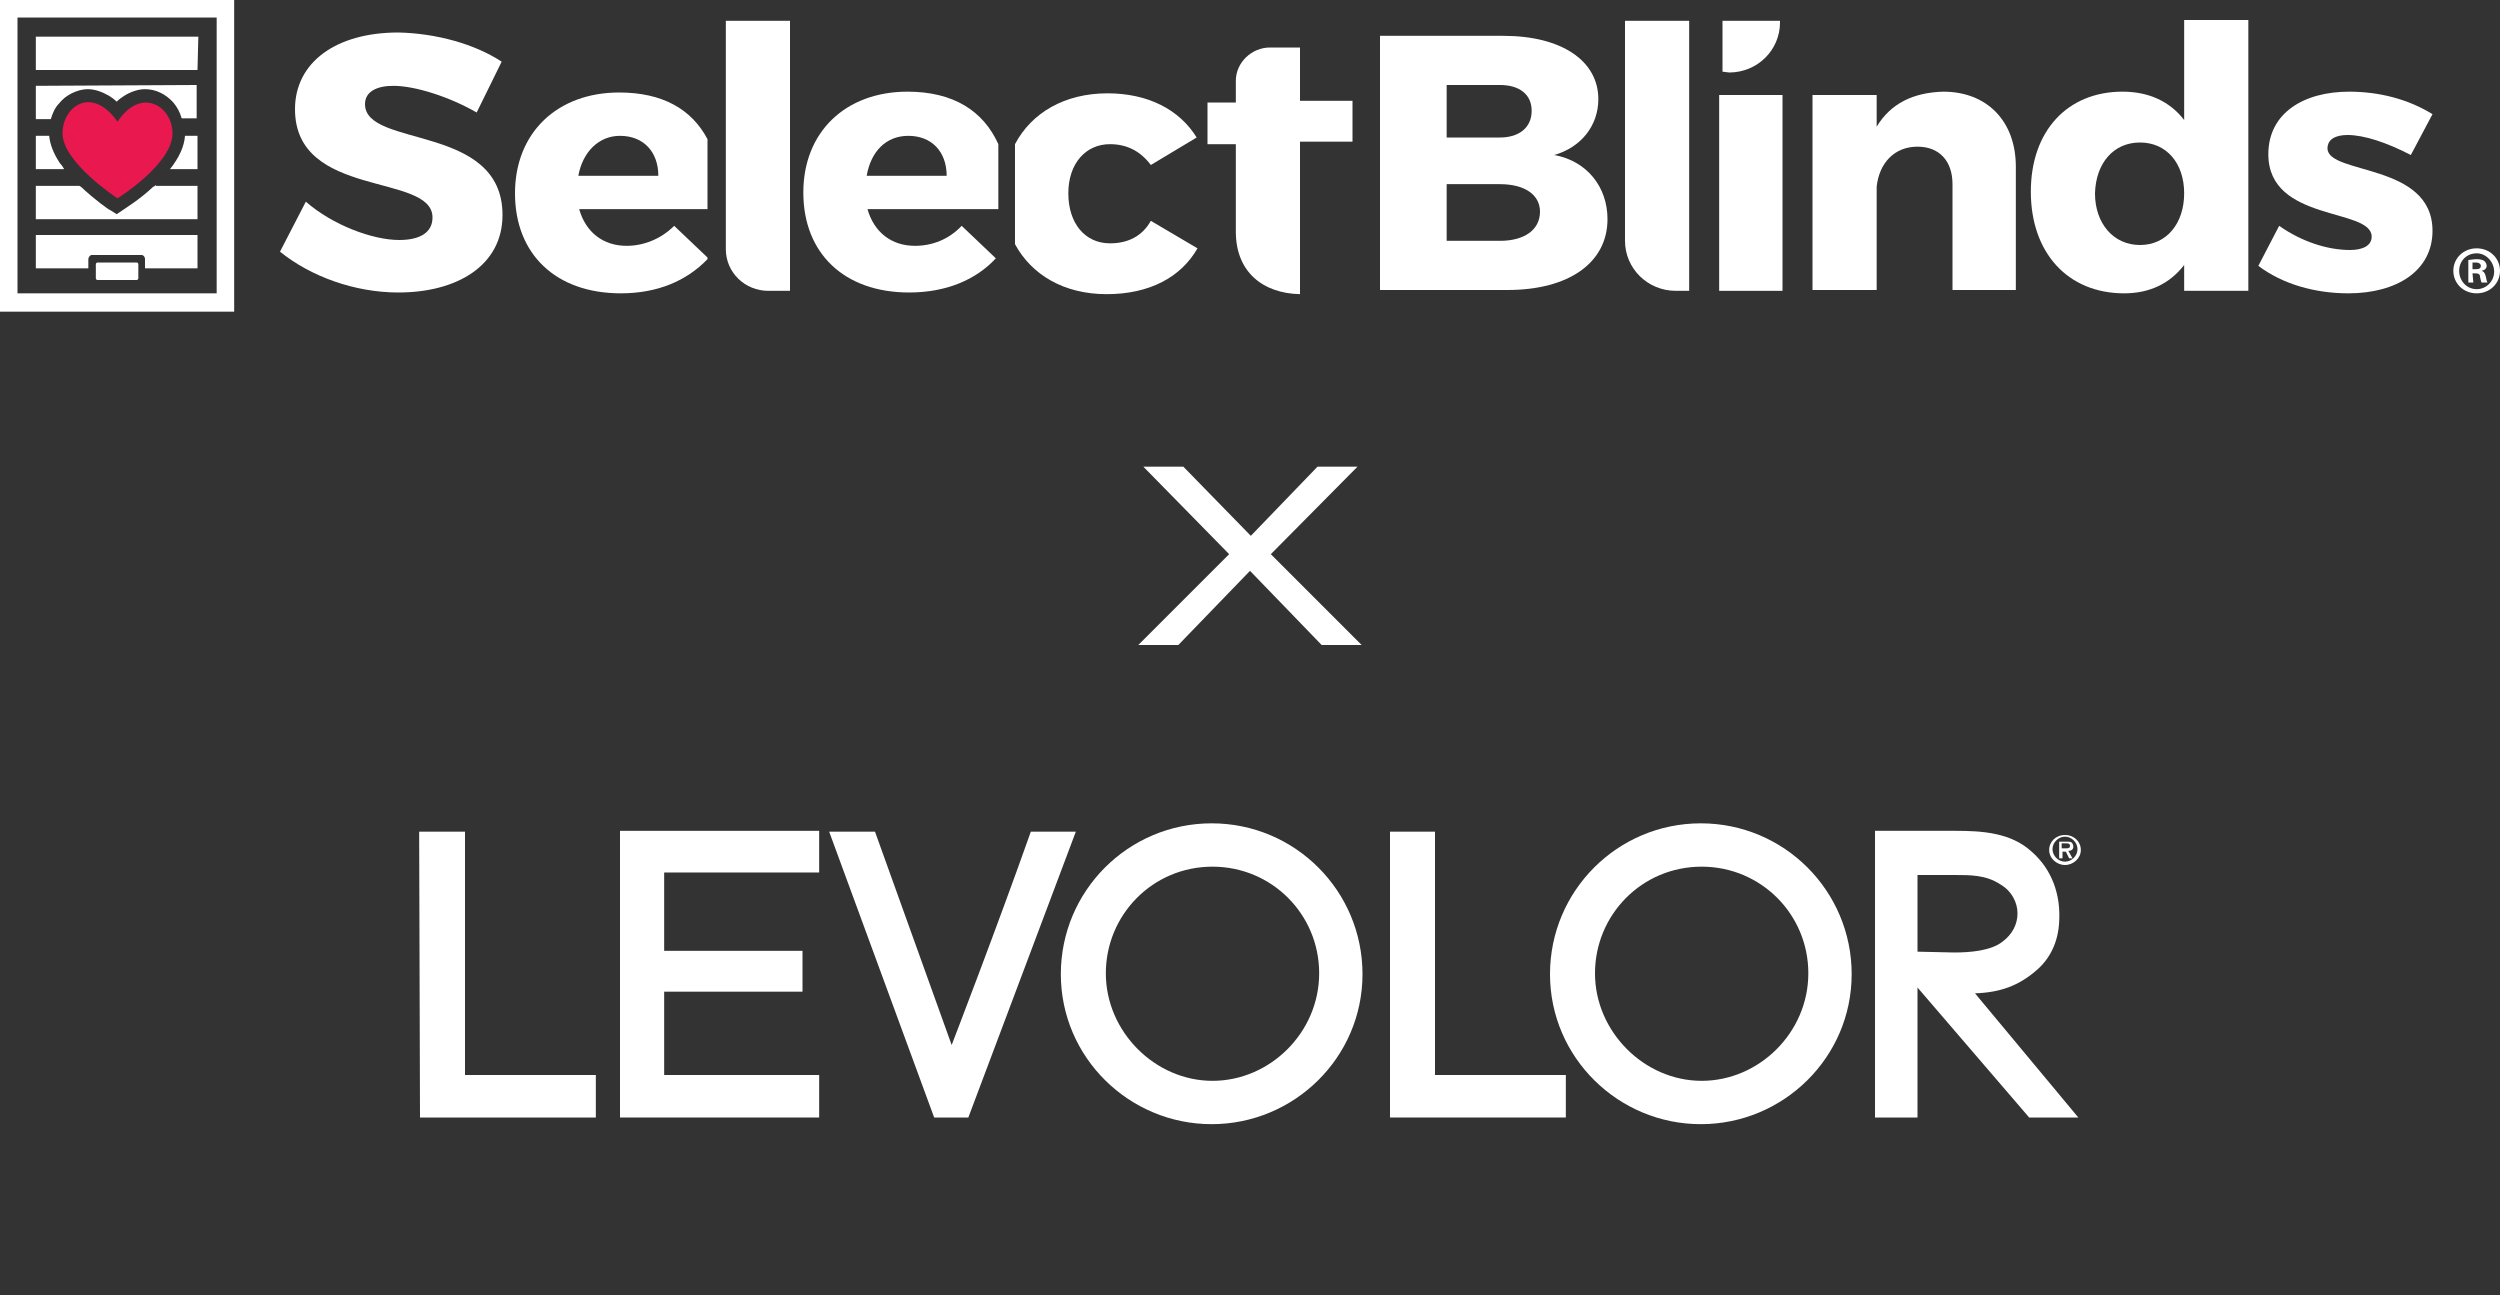
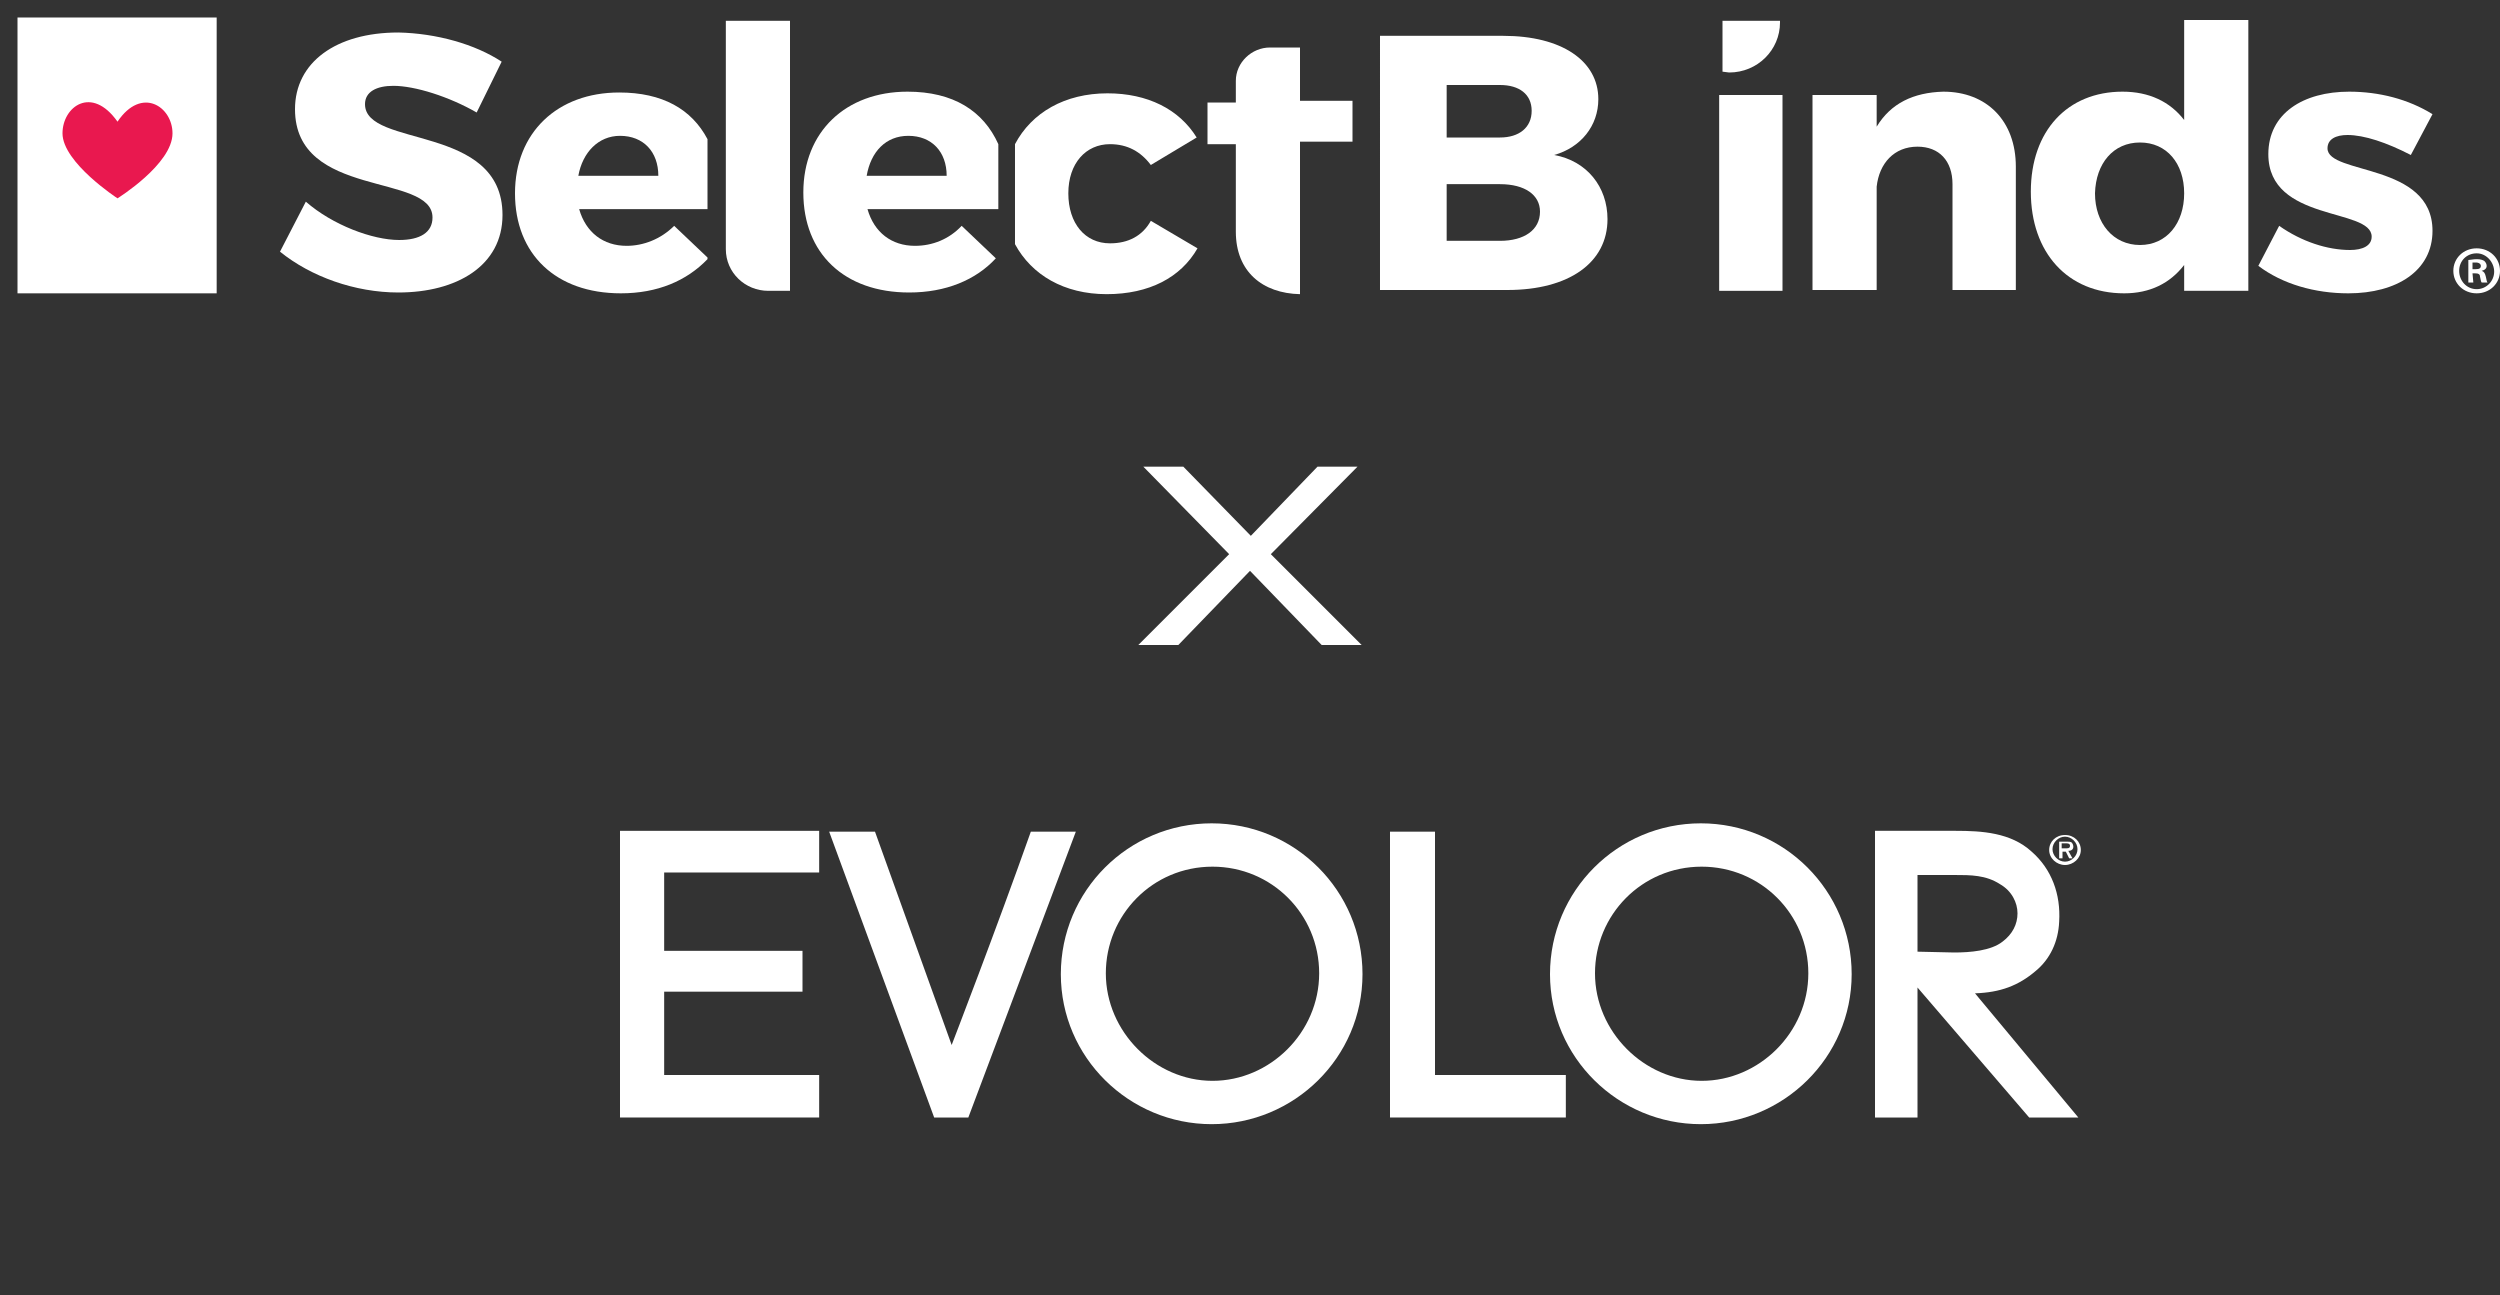
<svg xmlns="http://www.w3.org/2000/svg" id="Layer_1" viewBox="0 0 300 155.4">
  <rect x="0" y="0" width="300" height="155.4" fill="#333333" stroke="none" />
  <defs>
    <style>.cls-1,.cls-2{fill:none;}.cls-3,.cls-4{fill:#fff;}.cls-5{fill:#e9184f;}.cls-4{fill-rule:evenodd;}.cls-2{clip-path:url(#clippath);}</style>
    <clipPath id="clippath">
      <rect class="cls-1" width="300" height="37.4" />
    </clipPath>
  </defs>
  <g class="cls-2">
    <path class="cls-3" d="m4.3,10.3v4h1.8c.2-.7.5-1.4,1-1.9.4-.5.9-.9,1.5-1.2s1.3-.5,1.9-.5c.9,0,1.7.3,2.6.8.3.2.6.4.9.7.3-.3.6-.5.9-.7.8-.5,1.7-.8,2.5-.8,1.3,0,2.5.6,3.4,1.6.5.6.8,1.2,1,1.9h1.8v-4l-19.3.1h0Z" />
    <path class="cls-3" d="m18.7,22.2c-.1.1-.2.2-.3.2-1.7,1.6-3.4,2.6-3.5,2.7l-.9.6-.8-.5c-.1,0-1.8-1.2-3.5-2.8-.1,0-.1-.1-.2-.1h-5.2v4h19.4v-4h-5v-.1Z" />
    <path class="cls-3" d="m7.2,19.6c-.8-1.2-1.2-2.3-1.3-3.3h-1.6v4h3.4c-.1-.2-.3-.5-.5-.7Z" />
    <path class="cls-3" d="m22.2,16.3c-.1,1.3-.7,2.6-1.8,4h3.3v-4h-1.5Z" />
-     <path class="cls-3" d="m28.1,37.4H0V0h28.1v37.4Zm-26-2.2h23.9V2.1H2.1v33.1h0Z" />
+     <path class="cls-3" d="m28.1,37.4H0h28.1v37.4Zm-26-2.2h23.9V2.1H2.1v33.1h0Z" />
    <path class="cls-3" d="m23.8,4.4H4.3v4h19.4l.1-4h0Z" />
    <path class="cls-3" d="m4.3,28.2v4h6.3v-1.1c0-.2.2-.5.4-.5h6c.2,0,.4.2.4.5v1.1h6.3v-4H4.3Z" />
    <path class="cls-3" d="m16.4,31.5h-4.7c-.1,0-.2.1-.2.2v1.7c0,.1.1.2.2.2h4.7c.1,0,.2-.1.2-.2v-1.7c0-.1-.1-.2-.2-.2Z" />
    <path class="cls-5" d="m14.1,14.6c-3.1-4.4-6.6-1.8-6.6,1.4,0,3.5,6.6,7.8,6.6,7.8,0,0,6.6-4.1,6.6-7.8,0-3.2-3.7-5.7-6.6-1.4h0Z" />
    <path class="cls-3" d="m206.7,8.6V2.5h6.9v.2c0,3.3-2.7,6-6.1,6l-.8-.1h0Z" />
    <path class="cls-3" d="m60.2,7.4l-3,6.1c-3.3-1.9-7.4-3.2-10-3.2-2,0-3.4.7-3.4,2.2,0,5.3,16.5,2.3,16.5,13.3,0,6.1-5.5,9.3-12.5,9.3-5.2,0-10.5-1.9-14.2-4.9l3.1-6c3.2,2.8,8,4.6,11.2,4.6,2.5,0,4-.9,4-2.7,0-5.4-16.5-2.2-16.5-13,0-5.6,4.9-9.2,12.4-9.2,4.6.1,9.2,1.4,12.4,3.5h0Z" />
    <path class="cls-3" d="m87.1,29.9V2.5h7.7v32.4h-2.6c-2.8,0-5.1-2.2-5.1-5Z" />
-     <path class="cls-3" d="m195,28.9V2.5h7.7v32.4h-1.6c-3.4,0-6.1-2.7-6.1-6Z" />
    <path class="cls-3" d="m180.4,4.3c7,0,11.4,3,11.4,7.6,0,3.2-2.1,5.8-5.3,6.7,3.9.7,6.4,3.8,6.4,7.7,0,5.2-4.6,8.5-12,8.5h-15.3V4.3h14.8Zm-6.8,12.2h6.4c2.3,0,3.8-1.2,3.8-3.2s-1.5-3.1-3.8-3.1h-6.4v6.3h0Zm0,12.4h6.4c2.9,0,4.8-1.3,4.8-3.5,0-2-1.8-3.3-4.8-3.3h-6.4v6.8h0Z" />
    <path class="cls-3" d="m206.3,34.9V11.4h7.6v23.5h-7.6Z" />
    <path class="cls-3" d="m241.9,20v14.8h-7.6v-12.7c0-2.8-1.6-4.5-4.2-4.5-2.8,0-4.6,2-4.9,4.8v12.4h-7.7V11.4h7.7v3.8c1.7-2.8,4.4-4.1,8-4.2,5.2,0,8.7,3.5,8.7,9Z" />
    <path class="cls-3" d="m269.8,34.9h-7.7v-3.1c-1.7,2.2-4.1,3.4-7.2,3.4-6.8,0-11.2-4.9-11.2-12.2s4.4-12,11-12c3.2,0,5.7,1.2,7.4,3.4V2.4h7.7v32.5Zm-7.7-11.7c0-3.6-2.1-6.1-5.3-6.1s-5.3,2.5-5.4,6.1c0,3.6,2.2,6.2,5.4,6.2,3.2,0,5.3-2.6,5.3-6.2Z" />
    <path class="cls-3" d="m291.9,13.7l-2.6,4.9c-2.9-1.5-5.6-2.4-7.6-2.4-1.4,0-2.4.5-2.4,1.6,0,3.2,12.6,1.7,12.6,9.9,0,4.8-4.3,7.5-10.1,7.5-4,0-7.9-1.1-10.8-3.3l2.5-4.8c2.7,1.9,5.8,2.9,8.5,2.9,1.5,0,2.6-.5,2.6-1.6,0-3.5-12.4-1.7-12.4-9.9,0-4.9,4.2-7.5,9.7-7.5,3.6,0,7.1.9,10,2.7h0Z" />
    <path class="cls-3" d="m138.1,26.5c-1,1.8-2.7,2.7-4.9,2.7-3,0-5-2.4-5-6s2.1-5.9,5-5.9c2.1,0,3.7.9,4.9,2.5l5.5-3.3c-2.1-3.4-5.9-5.3-10.7-5.3-5.1,0-9.1,2.3-11.1,6.1v12c2,3.7,5.9,6,11,6s8.9-2,10.9-5.5l-5.6-3.3Z" />
    <path class="cls-3" d="m156,27.1v-9.9h0v-.2h6.3v-4.9h-6.3v-6.4h-3.6c-2.2,0-4.1,1.8-4.1,4v2.6h-3.4v5h3.4v10.5c0,4.8,3.2,7.4,7.7,7.5v-8.2h0Z" />
    <path class="cls-3" d="m109.8,29.5c-2.8,0-4.9-1.6-5.7-4.4h15.7v-7.8c-1.8-4-5.4-6.3-10.9-6.3-7.4,0-12.5,4.8-12.5,12.1s4.9,12,12.7,12c4.4,0,8-1.5,10.4-4.1l-4.1-3.9c-1.5,1.6-3.5,2.4-5.6,2.4h0Zm-.8-13.2c2.8,0,4.6,1.9,4.6,4.8h-9.6c.5-2.9,2.3-4.8,5-4.8Z" />
    <path class="cls-3" d="m84.9,30.9l-4-3.8c-1.6,1.6-3.7,2.4-5.7,2.4-2.8,0-4.9-1.6-5.7-4.4h15.4v-8.4c-1.9-3.6-5.4-5.6-10.6-5.6-7.4,0-12.5,4.8-12.5,12.1s4.9,12,12.7,12c4.4,0,7.9-1.5,10.4-4.1v-.2h0Zm-10.5-14.6c2.8,0,4.6,1.9,4.6,4.8h-9.6c.5-2.8,2.4-4.8,5-4.8h0Z" />
    <path class="cls-3" d="m300,32.5c0,1.5-1.2,2.7-2.8,2.7s-2.8-1.2-2.8-2.7,1.2-2.7,2.8-2.7,2.8,1.2,2.8,2.7Zm-4.9,0c0,1.2.9,2.2,2.1,2.2s2.1-1,2.1-2.1-.9-2.2-2.1-2.2-2.1.9-2.1,2.1h0Zm1.7,1.4h-.6v-2.7c.2,0,.6-.1,1-.1.5,0,.7.1.9.2.1.1.3.3.3.6s-.2.5-.6.6h0c.3.1.4.3.5.7s.1.6.2.7h-.7c-.1-.1-.1-.3-.2-.7,0-.3-.2-.4-.6-.4h-.3l.1,1.1h0Zm0-1.6h.3c.4,0,.6-.1.6-.4,0-.2-.2-.4-.6-.4h-.4v.8h.1Z" />
  </g>
  <path class="cls-3" d="m158.6,77.4l-8.6-8.9-8.6,8.9h-4.8l10.9-10.9-10.3-10.5h4.8l8.1,8.3,8-8.3h4.8l-10.4,10.5,10.9,10.9h-4.8Z" />
  <rect id="SVGID" class="cls-1" x="50.3" y="78.4" width="199.3" height="77" />
  <path class="cls-3" d="m116.2,134.1h-4.1l-12.6-34.3h5.5l9.2,25.6s5.4-14,9.5-25.6h5.4c-2.6,6.9-12.9,34.3-12.9,34.3" />
-   <polygon class="cls-3" points="71.5 134.1 50.4 134.1 50.3 99.8 55.8 99.8 55.8 129 71.5 129 71.5 134.1" />
  <polygon class="cls-3" points="187.9 134.1 166.8 134.1 166.8 99.8 172.2 99.8 172.2 129 187.9 129 187.9 134.1" />
  <path class="cls-4" d="m247.8,103.8c1,0,1.9-.8,1.9-1.8s-.8-1.8-1.9-1.8-1.9.8-1.9,1.8.9,1.8,1.9,1.8m0-.4c-.8,0-1.5-.7-1.5-1.5s.7-1.5,1.5-1.5,1.5.7,1.5,1.5-.7,1.5-1.5,1.5m.4-1.3c.4,0,.6-.2.6-.5,0-.2-.1-.4-.2-.5-.1-.1-.4-.1-.5-.1h-1v2h.4v-.8h.4l.4.8h.4l-.5-.9h0Zm-.8-.3v-.6h.5c.2,0,.5,0,.5.3,0,.2-.1.3-.4.3h-.6Z" />
  <path class="cls-3" d="m225,134.1h5.1v-15.6l13.4,15.6h5.9l-12.4-14.9c3-.1,5.2-.9,7.3-2.7,1.7-1.4,2.7-3.5,2.8-5.9.2-3.3-.9-6.3-3.3-8.4-2.5-2.3-6-2.5-9.1-2.5h-9.7v34.4h0Zm5.1-19.9v-9.2h4.4c2,0,3.8,0,5.5,1.1,1.4.8,2.1,2.2,2.1,3.5s-.6,2.5-1.8,3.4c-1.4,1.1-3.9,1.3-5.8,1.3l-4.4-.1h0Z" />
  <path class="cls-3" d="m145.4,98.8c-10,0-18.1,8.1-18.1,18.1s8.2,18,18.1,18,18.1-8,18.1-18-8.1-18.1-18.1-18.1m.1,5.2c7.1,0,12.8,5.7,12.8,12.8s-5.9,12.9-12.8,12.9-12.8-5.9-12.8-12.9,5.6-12.8,12.8-12.8" />
  <path class="cls-3" d="m204.1,98.8c-10,0-18.1,8.1-18.1,18.1s8.2,18,18.1,18,18.1-8,18.1-18-8.1-18.1-18.1-18.1m.1,5.2c7.1,0,12.8,5.7,12.8,12.8s-5.9,12.9-12.8,12.9-12.8-5.9-12.8-12.9,5.6-12.8,12.8-12.8" />
  <polygon class="cls-3" points="98.3 104.7 79.7 104.7 79.7 114.1 96.3 114.1 96.3 119 79.7 119 79.7 129 98.3 129 98.3 134.1 74.4 134.1 74.4 99.7 98.3 99.7 98.3 104.7" />
</svg>